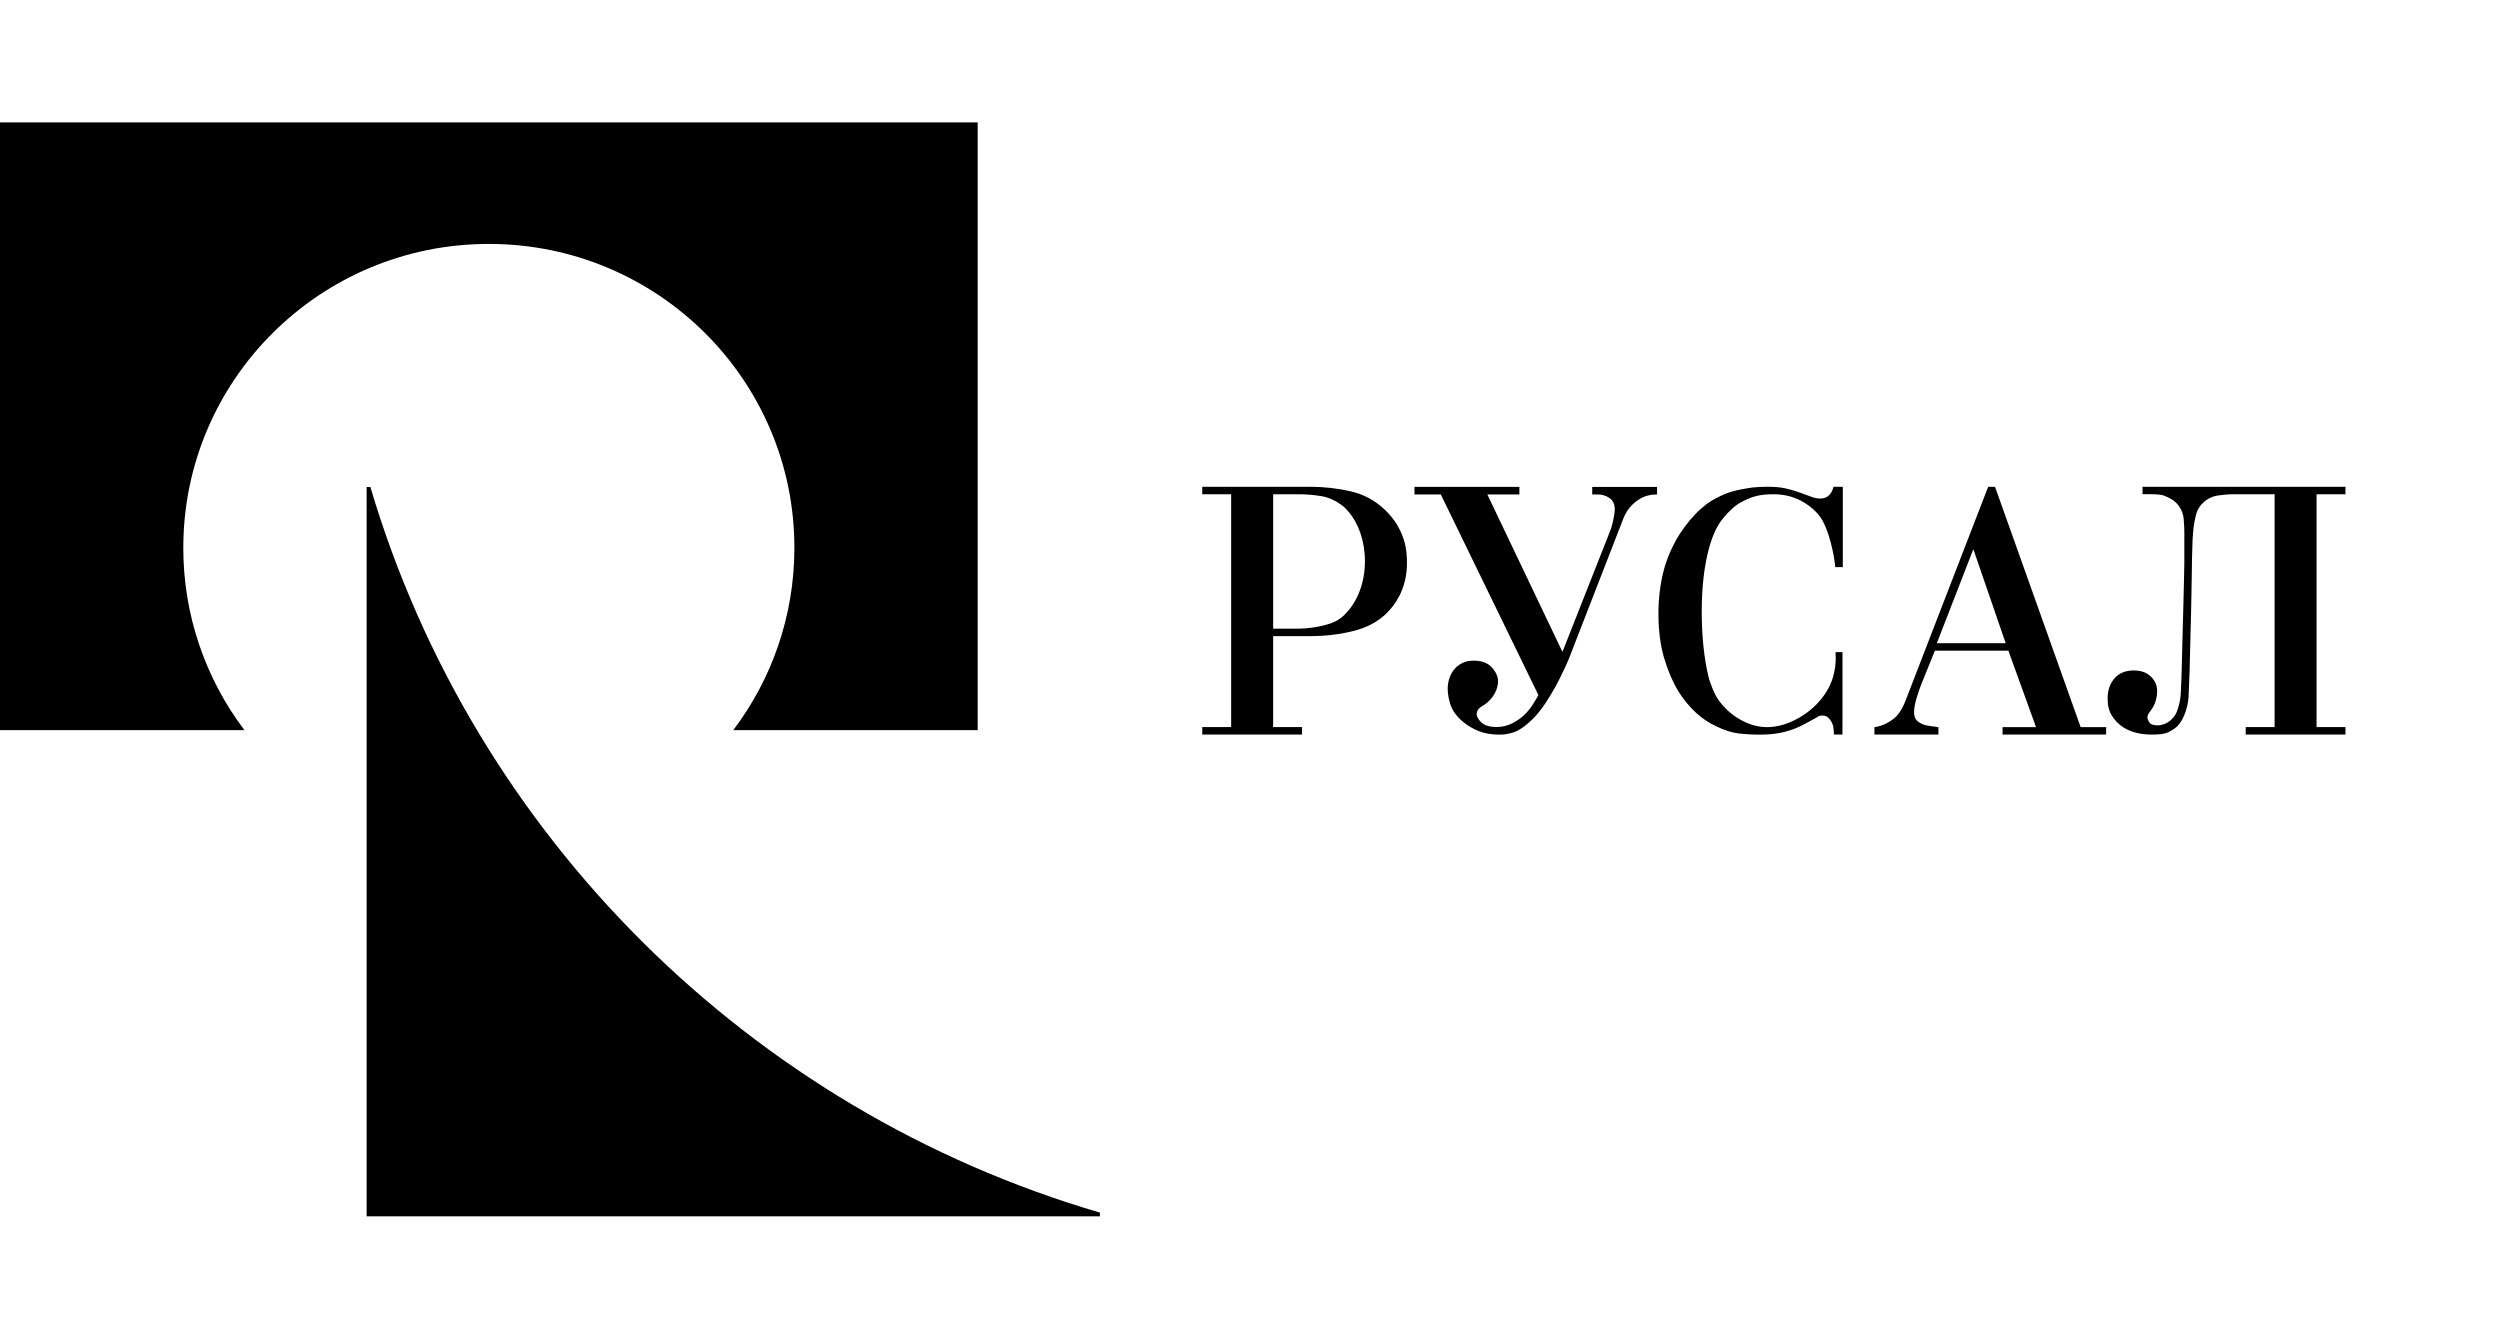
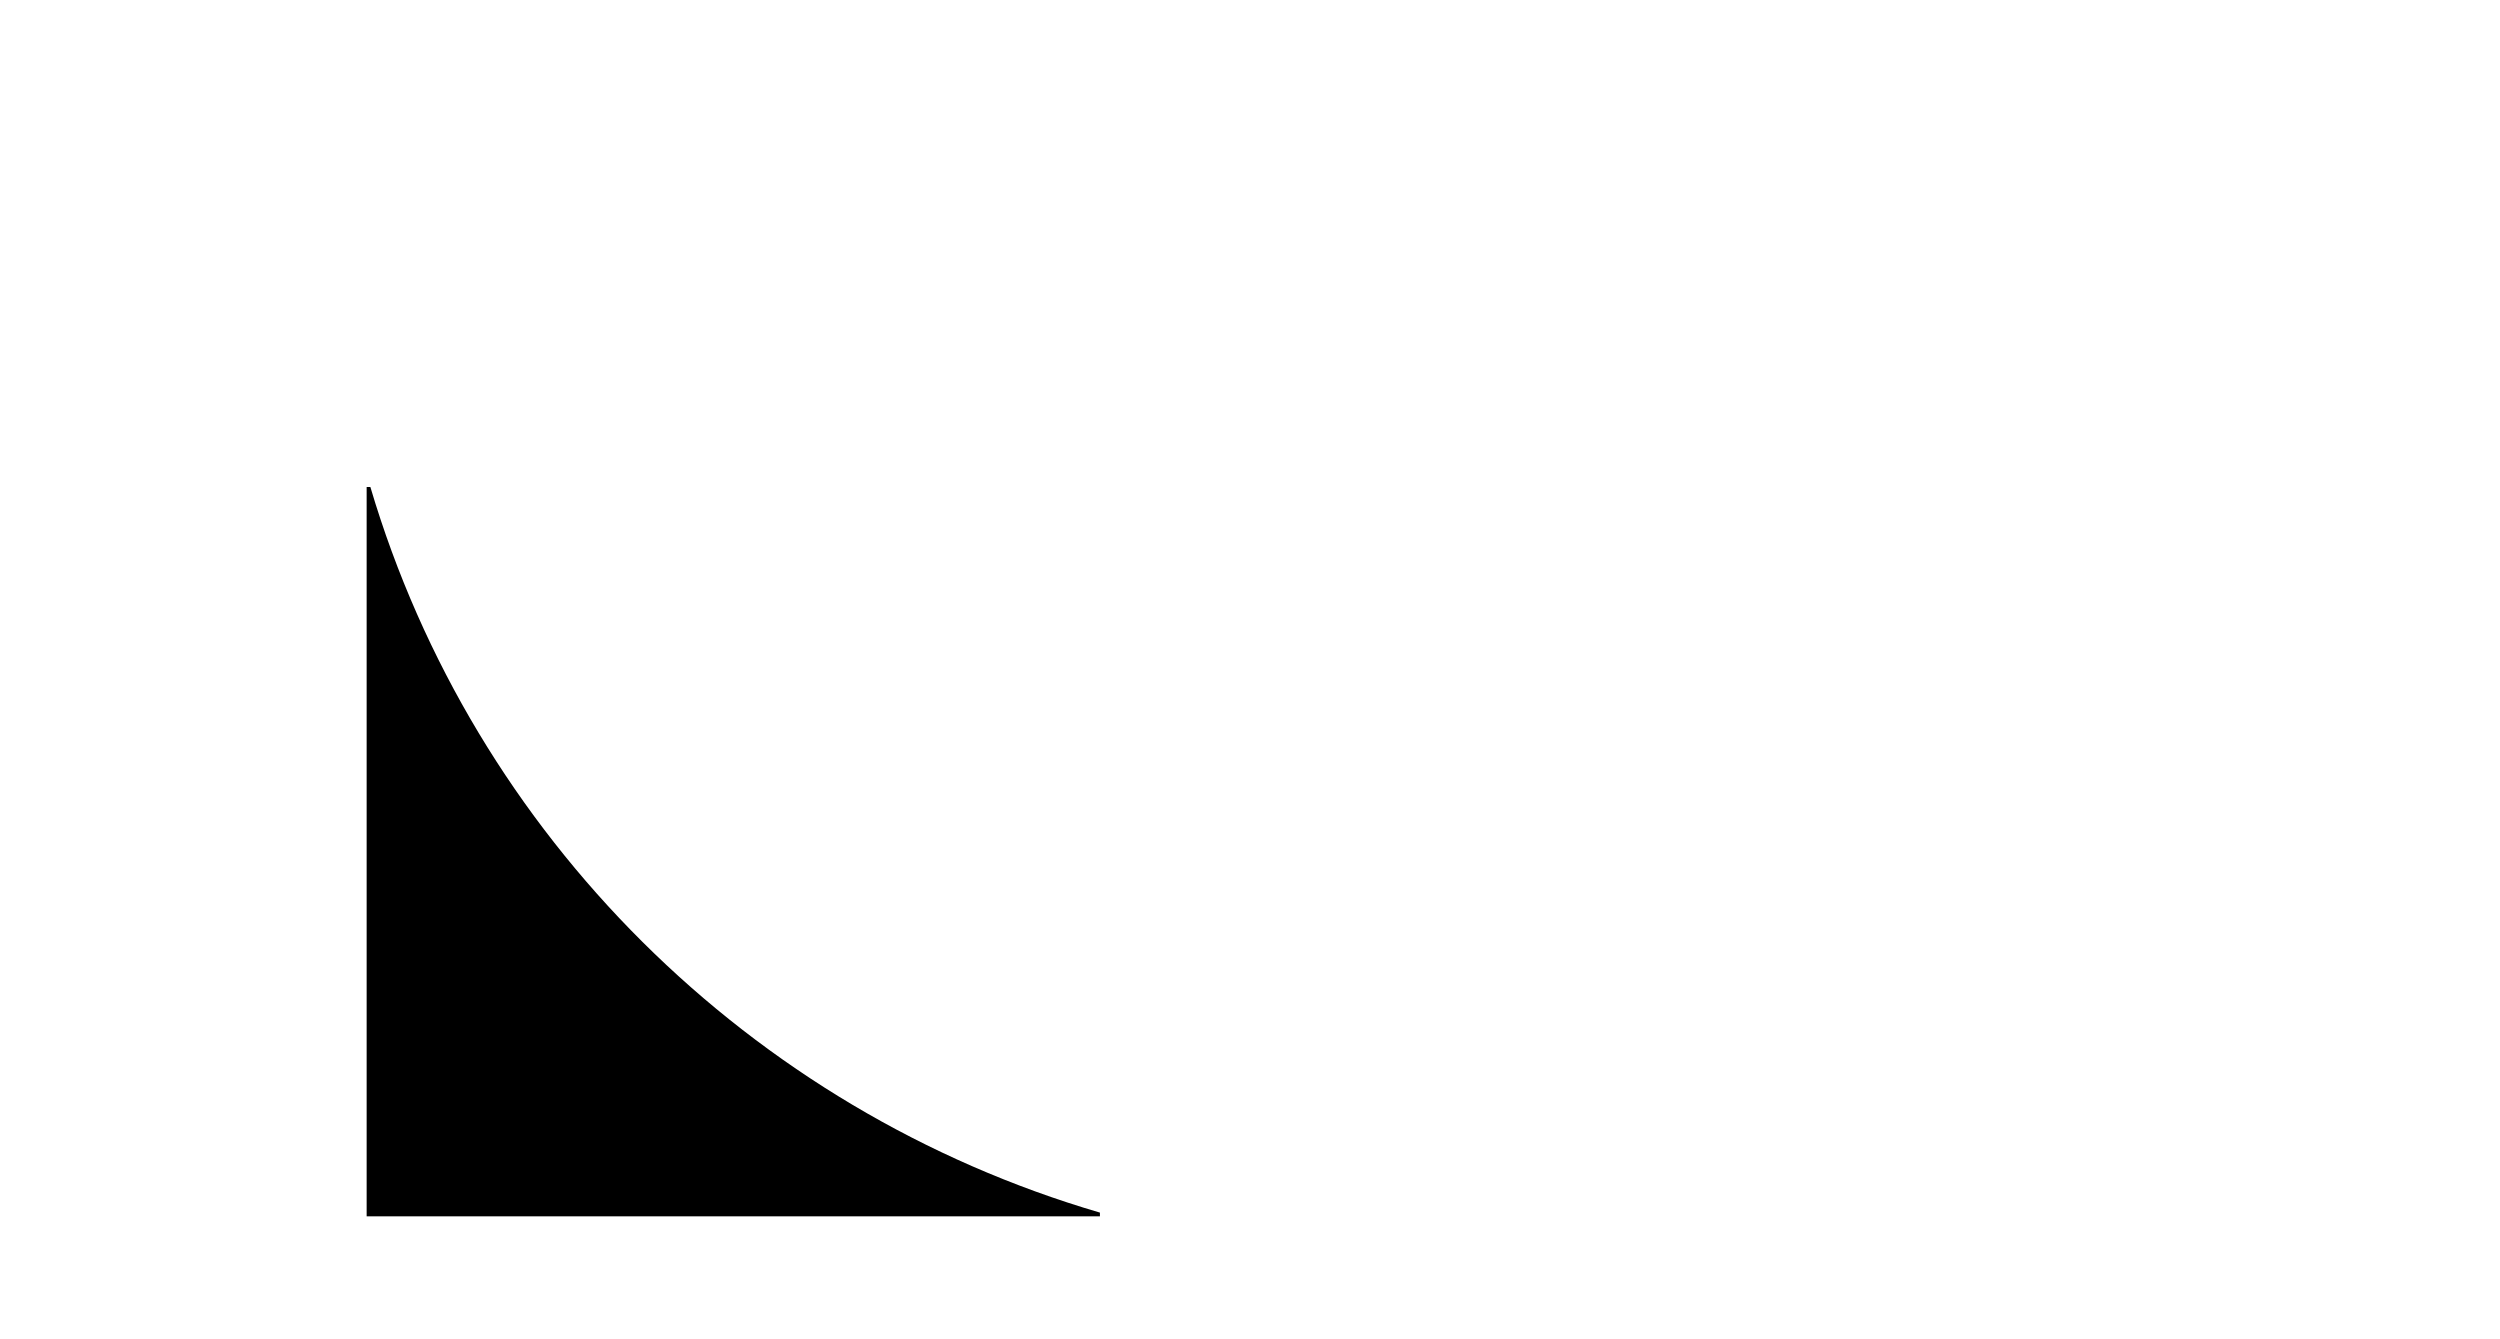
<svg xmlns="http://www.w3.org/2000/svg" width="155" height="83" viewBox="0 0 155 83" fill="none">
-   <path fill-rule="evenodd" clip-rule="evenodd" d="M60.617 7.587H0V45.267H15.154C12.689 42.009 11.359 38.041 11.365 33.964C11.365 23.559 19.846 15.123 30.308 15.123C40.77 15.123 49.252 23.559 49.252 33.964C49.252 38.206 47.842 42.119 45.464 45.267H60.616V7.587H60.617Z" fill="black" />
  <path fill-rule="evenodd" clip-rule="evenodd" d="M22.963 30.194H22.732V75.413H68.195V75.181C46.481 68.818 29.363 51.793 22.963 30.194Z" fill="black" />
-   <path fill-rule="evenodd" clip-rule="evenodd" d="M119.118 42.432C119.041 42.62 118.946 42.893 118.837 43.253C118.727 43.613 118.673 43.91 118.673 44.145C118.673 44.364 118.725 44.533 118.825 44.649C118.928 44.769 119.09 44.865 119.31 44.944C119.435 44.974 119.579 45.001 119.746 45.025C119.912 45.049 120.056 45.07 120.182 45.083V45.542H116.214V45.083C116.465 45.053 116.712 44.974 116.956 44.849C117.2 44.724 117.408 44.575 117.581 44.404C117.722 44.247 117.84 44.078 117.935 43.898C118.029 43.72 118.092 43.582 118.125 43.488L123.267 30.181H123.691L129.001 45.083H130.58V45.542H124.158V45.083H126.234L124.518 40.341H119.964L119.118 42.432ZM122.347 34.05L120.083 39.88H124.353L122.347 34.05ZM145.418 30.643H143.626V45.079H145.418V45.542H139.233V45.079H141.025V30.643H138.401C138.196 30.643 137.913 30.667 137.551 30.715C137.189 30.76 136.873 30.909 136.605 31.16C136.394 31.348 136.242 31.592 136.166 31.863C136.1 32.11 136.049 32.361 136.014 32.614C135.983 32.864 135.957 33.141 135.941 33.444C135.926 33.751 135.915 34.11 135.907 34.524C135.899 34.938 135.89 35.428 135.885 35.99C135.875 36.553 135.864 37.209 135.847 37.96L135.756 41.55C135.739 42.13 135.72 42.647 135.696 43.11C135.68 43.533 135.588 43.949 135.425 44.34C135.3 44.636 135.156 44.864 135.001 45.02C134.845 45.175 134.665 45.278 134.438 45.396C134.211 45.513 133.865 45.544 133.426 45.544C132.657 45.544 132.029 45.372 131.544 45.027C131.305 44.85 131.101 44.63 130.942 44.38C130.763 44.105 130.671 43.748 130.671 43.309C130.671 42.807 130.813 42.39 131.098 42.06C131.381 41.732 131.781 41.568 132.3 41.568C132.741 41.568 133.09 41.692 133.351 41.943C133.61 42.194 133.741 42.492 133.741 42.836C133.741 43.243 133.641 43.603 133.44 43.916C133.363 44.026 133.291 44.127 133.23 44.221C133.176 44.297 133.144 44.386 133.138 44.479C133.138 44.558 133.177 44.66 133.257 44.785C133.333 44.909 133.506 44.972 133.769 44.972C133.989 44.972 134.205 44.906 134.423 44.775C134.64 44.641 134.876 44.38 134.983 44.073C135.089 43.77 135.181 43.432 135.204 43.041C135.228 42.651 135.248 42.152 135.264 41.543L135.358 37.954C135.372 37.173 135.388 36.541 135.405 36.056C135.42 35.572 135.429 35.19 135.429 34.907V33.009C135.429 32.776 135.415 32.502 135.391 32.189C135.367 31.873 135.248 31.572 135.052 31.323C134.934 31.173 134.79 31.047 134.627 30.948C134.478 30.859 134.321 30.784 134.157 30.725C134.001 30.671 133.748 30.642 133.402 30.642H132.836V30.18H145.419V30.643H145.418ZM94.202 30.658H92.215L96.872 40.418L99.783 33.034C99.861 32.861 99.939 32.621 100.007 32.316C100.077 32.011 100.114 31.763 100.114 31.575C100.114 31.262 100.007 31.03 99.794 30.881C99.576 30.73 99.315 30.652 99.049 30.658H98.718V30.188H102.737V30.658C102.376 30.658 102.073 30.72 101.829 30.846C101.603 30.959 101.396 31.105 101.215 31.28C101.06 31.429 100.929 31.599 100.823 31.786C100.73 31.957 100.665 32.09 100.634 32.185L97.299 40.77C97.109 41.24 96.902 41.66 96.722 42.028C96.542 42.398 96.374 42.706 96.147 43.074C95.903 43.468 95.772 43.685 95.523 44.008C95.238 44.378 95.087 44.538 94.75 44.835C94.459 45.093 94.181 45.272 93.905 45.383C93.599 45.497 93.274 45.552 92.947 45.546C92.46 45.546 92.034 45.471 91.67 45.323C91.33 45.186 91.011 45 90.726 44.77C90.316 44.426 90.053 44.068 89.934 43.7C89.823 43.378 89.763 43.041 89.757 42.701C89.757 42.496 89.787 42.292 89.85 42.088C89.913 41.883 90.006 41.701 90.135 41.535C90.26 41.372 90.426 41.234 90.631 41.125C90.836 41.015 91.08 40.959 91.365 40.959C91.869 40.959 92.247 41.101 92.499 41.383C92.752 41.665 92.878 41.949 92.878 42.228C92.878 42.402 92.845 42.575 92.784 42.748C92.727 42.907 92.648 43.057 92.548 43.194C92.358 43.446 92.144 43.638 91.909 43.77C91.671 43.904 91.553 44.072 91.553 44.276C91.553 44.432 91.653 44.604 91.848 44.794C92.045 44.981 92.364 45.075 92.806 45.075C93.154 45.075 93.49 44.989 93.812 44.817C94.135 44.645 94.408 44.441 94.628 44.206C94.8 44.017 94.959 43.807 95.101 43.571C95.242 43.335 95.337 43.179 95.384 43.101L89.33 30.657H87.698V30.187H94.202V30.658ZM87.198 34.237C87.168 33.958 87.109 33.684 87.022 33.418C86.927 33.12 86.786 32.816 86.597 32.502C86.407 32.188 86.156 31.885 85.842 31.586C85.245 31.018 84.501 30.625 83.694 30.451C82.896 30.273 82.081 30.183 81.263 30.181H74.54V30.644H76.332V45.08H74.54V45.542H80.727V45.08H78.935V39.44H81.229C82.157 39.44 83.049 39.337 83.899 39.125C84.751 38.913 85.444 38.542 85.981 38.011C86.091 37.9 86.217 37.756 86.359 37.579C86.5 37.397 86.637 37.179 86.773 36.92C86.905 36.662 87.017 36.361 87.104 36.017C87.19 35.674 87.233 35.283 87.233 34.846C87.231 34.642 87.219 34.439 87.198 34.237ZM83.492 37.974C83.343 38.148 83.177 38.295 82.953 38.439C82.751 38.553 82.537 38.644 82.315 38.709C82.085 38.777 81.852 38.832 81.616 38.871C81.406 38.91 81.193 38.937 80.979 38.954C80.782 38.97 80.637 38.978 80.541 38.978H78.936V30.644H80.541C80.983 30.644 81.443 30.684 81.925 30.761C82.345 30.83 82.736 31 83.102 31.259C83.129 31.28 83.158 31.297 83.184 31.318C83.208 31.337 83.236 31.352 83.26 31.371C83.385 31.48 83.498 31.593 83.595 31.712C84.224 32.437 84.626 33.546 84.626 34.788C84.625 36.097 84.177 37.254 83.492 37.974ZM114.252 30.181H113.679C113.553 30.666 113.279 30.909 112.853 30.909C112.68 30.909 112.501 30.874 112.312 30.803C112.045 30.704 111.778 30.606 111.51 30.51C111.223 30.408 110.928 30.325 110.628 30.264C110.314 30.206 109.995 30.179 109.675 30.182C109.299 30.182 108.814 30.185 108.334 30.272C107.856 30.358 107.332 30.444 106.768 30.706C106.269 30.938 105.95 31.11 105.472 31.531C104.994 31.952 104.543 32.49 104.117 33.145C103.647 33.912 103.312 34.696 103.117 35.499C102.922 36.302 102.823 37.151 102.823 38.039C102.823 39.086 102.94 40.007 103.177 40.802C103.413 41.599 103.712 42.294 104.074 42.887C104.38 43.373 104.749 43.817 105.17 44.209C105.549 44.554 105.98 44.838 106.448 45.051C106.918 45.273 107.337 45.416 107.788 45.473C108.254 45.525 108.723 45.55 109.192 45.546C109.712 45.546 110.196 45.49 110.643 45.377C111.084 45.267 111.508 45.1 111.905 44.879C112.141 44.755 112.358 44.637 112.553 44.528C112.75 44.418 112.768 44.364 112.972 44.364C113.13 44.364 113.251 44.403 113.336 44.482C113.423 44.56 113.494 44.649 113.55 44.751C113.605 44.854 113.643 44.958 113.668 45.068C113.691 45.177 113.701 45.497 113.701 45.543H114.233L114.234 40.434H113.804C113.812 40.547 113.817 40.661 113.817 40.778C113.817 41.593 113.593 42.336 113.226 42.906C113.207 42.939 113.187 42.972 113.164 43.005C112.748 43.622 112.192 44.134 111.542 44.5C110.868 44.889 110.201 45.083 109.541 45.083C109.119 45.083 108.696 44.989 108.271 44.803C107.874 44.632 107.508 44.398 107.186 44.109C106.971 43.917 106.774 43.705 106.6 43.476C106.408 43.212 106.25 42.936 106.021 42.271C105.977 42.148 105.941 42.023 105.913 41.896C105.659 40.83 105.507 39.446 105.507 37.932C105.507 34.986 106.092 33.06 106.758 32.227C106.794 32.18 106.892 32.065 106.93 32.019C107.069 31.854 107.219 31.698 107.379 31.552C107.557 31.381 107.759 31.236 107.979 31.122C108.25 30.972 108.537 30.853 108.835 30.768C109.165 30.675 109.554 30.643 109.949 30.643C110.578 30.643 111.141 30.775 111.644 31.04C112.147 31.304 112.548 31.638 112.847 32.041C112.987 32.243 113.113 32.485 113.223 32.764C113.333 33.043 113.427 33.334 113.506 33.638C113.586 33.941 113.648 34.228 113.696 34.499C113.741 34.772 113.773 34.993 113.787 35.163H114.254V30.181H114.252Z" fill="black" />
</svg>